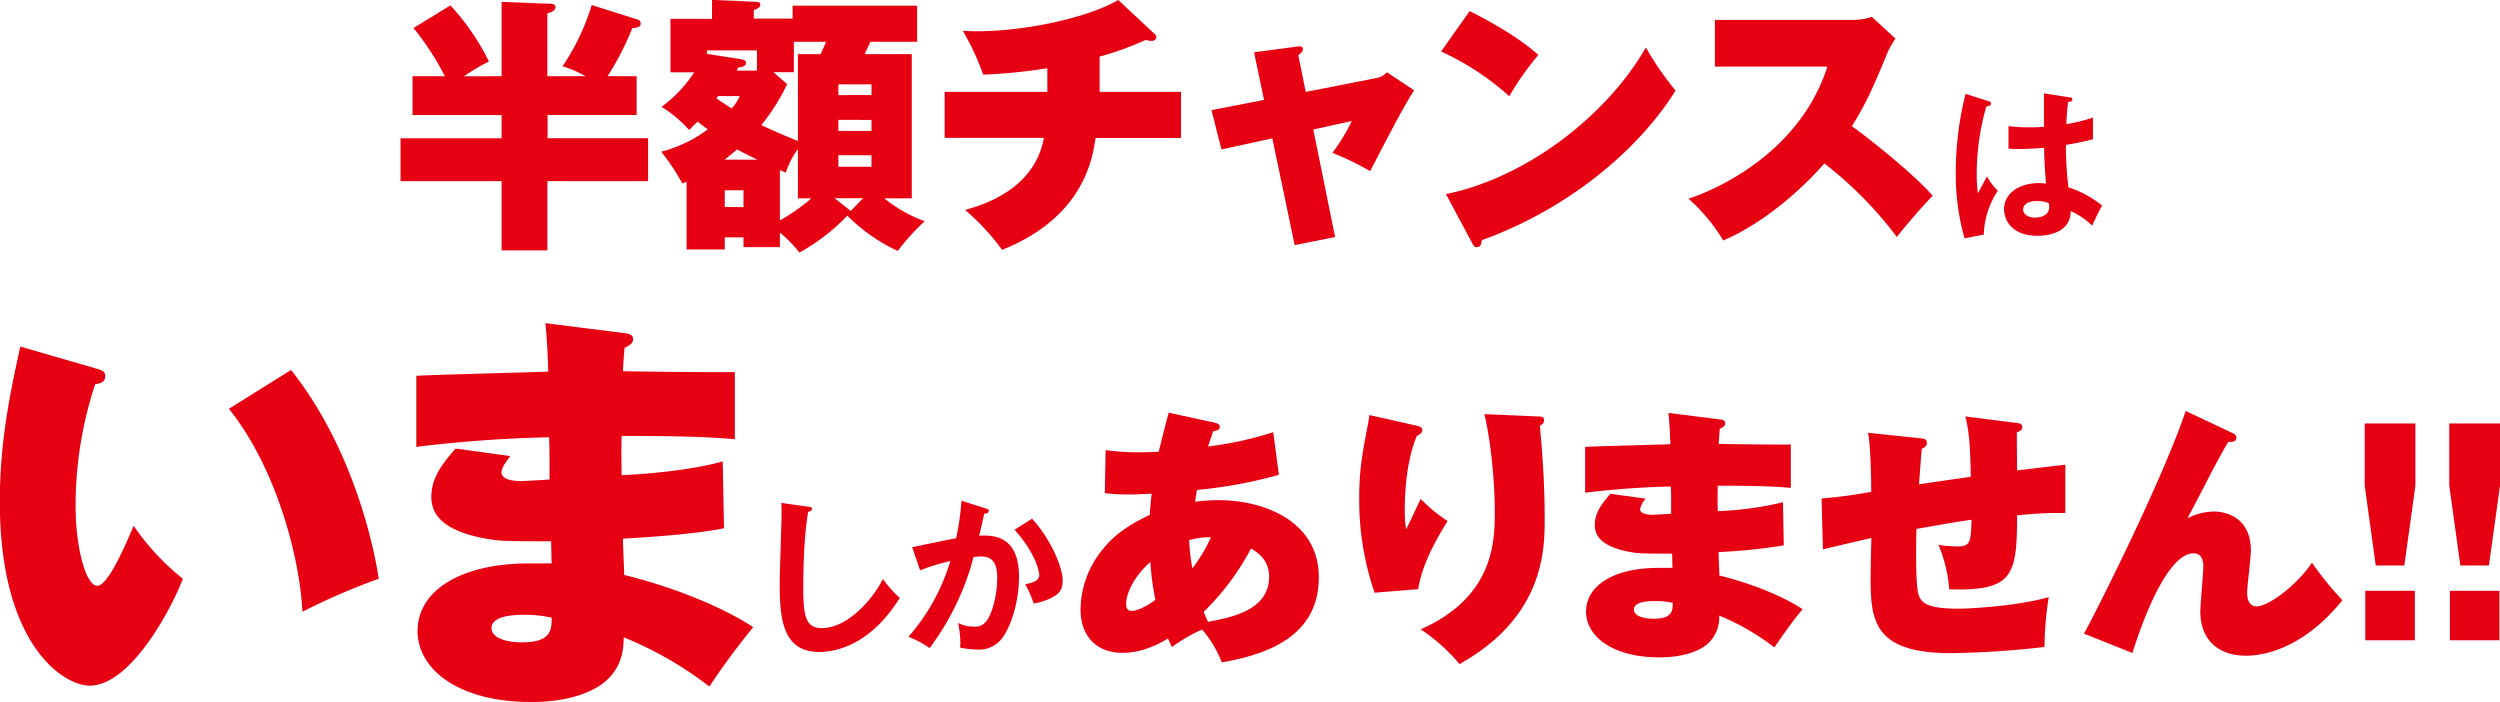
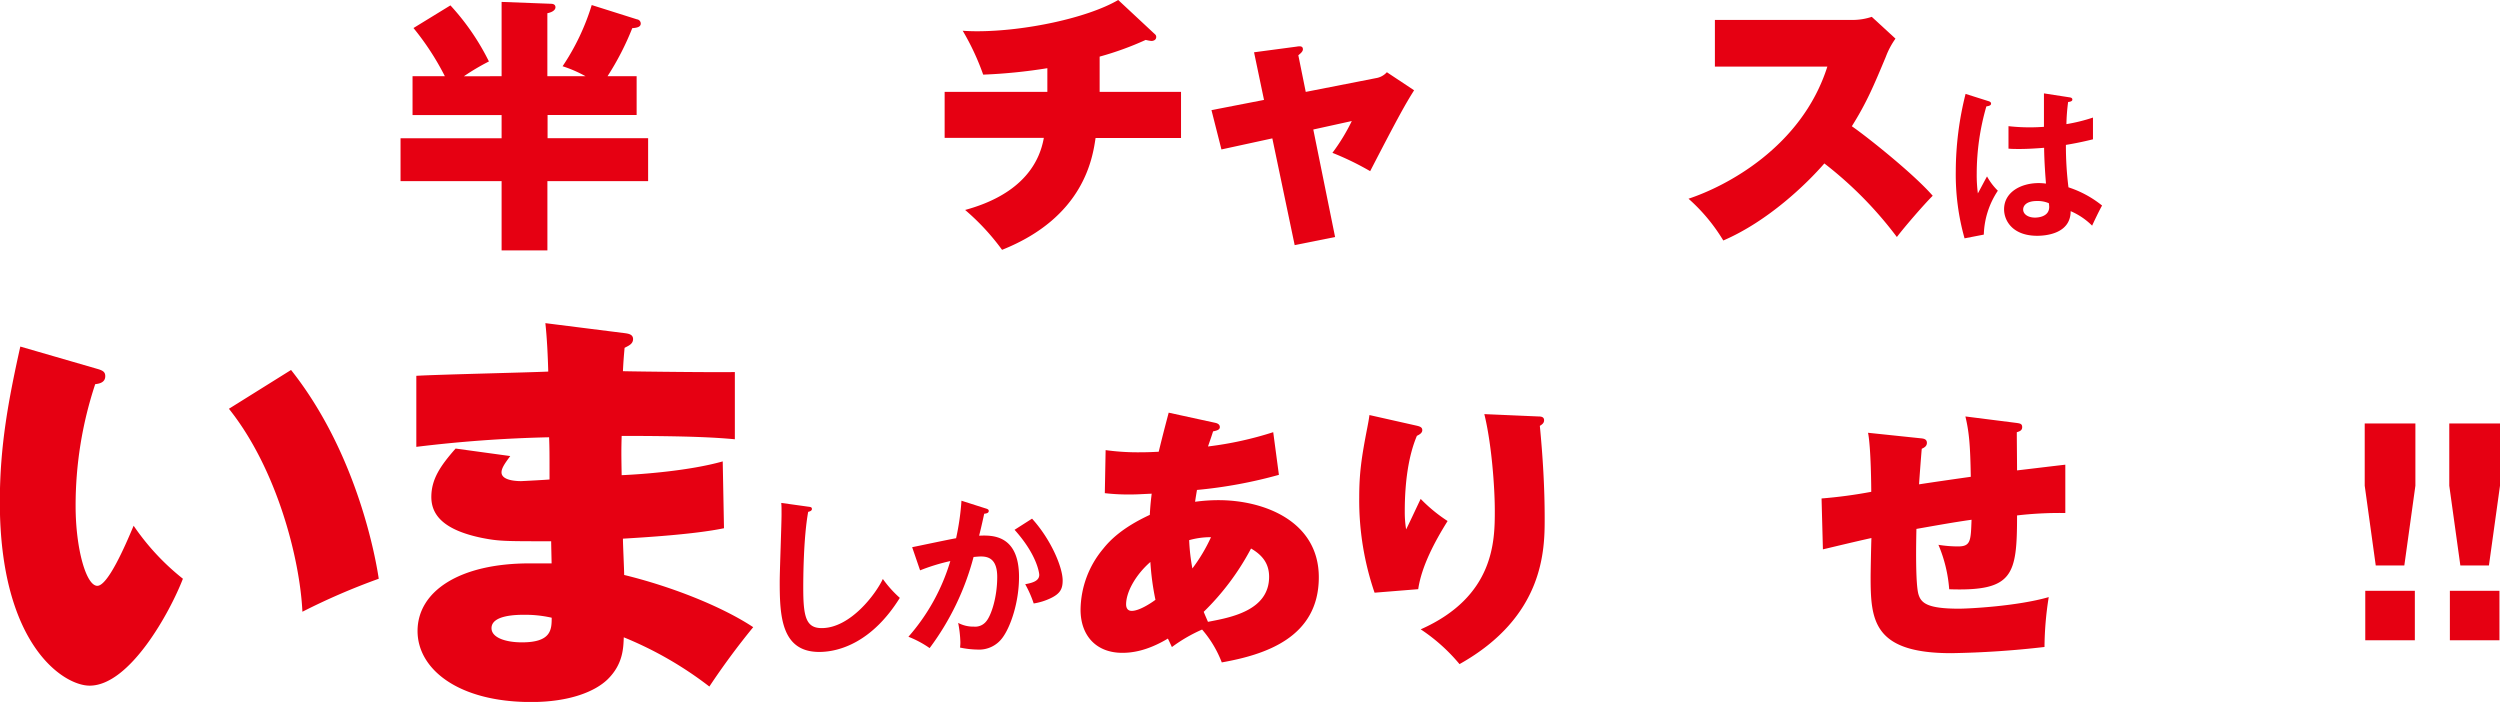
<svg xmlns="http://www.w3.org/2000/svg" width="589.51" height="165.52" viewBox="0 0 589.51 165.52">
  <defs>
    <style>.cls-1{fill:#e60012;}</style>
  </defs>
  <g id="レイヤー_2" data-name="レイヤー 2">
    <g id="レイヤー_1-2" data-name="レイヤー 1">
      <path class="cls-1" d="M124.38,20V2.48L136,2.92c.32,0,1.08.06,1.08.83,0,.44-.38,1.08-1.91,1.4V20h9a29.84,29.84,0,0,0-5.41-2.35,54.07,54.07,0,0,0,6.87-14.43l10.67,3.37a1,1,0,0,1,.89,1c0,.83-.95,1-2,1.08A65.13,65.13,0,0,1,149.36,20h6.86v9.15h-21v5.46h23.71V44.74H135.18V61.07h-10.8V44.74H100.55V34.63h23.83V29.17h-21V20H111A62.85,62.85,0,0,0,103.6,8.64l8.71-5.34a56.41,56.41,0,0,1,9.08,13.22,52.93,52.93,0,0,0-5.91,3.5Z" transform="translate(-6.1 -2.03)" />
-       <path class="cls-1" d="M190,60.31h-8.58V58H177v2.86h-9v-16a8,8,0,0,1-1,.44,49.35,49.35,0,0,0-5-7.5A31.55,31.55,0,0,0,173,32.54c-1.46-1.08-1.78-1.34-2.41-1.85-1,1-1.4,1.4-2,2a29.06,29.06,0,0,0-6.49-5.46,31.58,31.58,0,0,0,7.69-8.14h-5.59V6.48H174V2l10.17.45c.44,0,1.21,0,1.21.69s-.83,1-1.53,1.28v2H193V3.37h29.37v8.51H211.32c-.45,1.08-.89,2-1.34,2.92H221.1v34h-6.48a33.49,33.49,0,0,0,9.53,5.4,50.32,50.32,0,0,0-6.35,7,40.73,40.73,0,0,1-11.89-8.32,46.56,46.56,0,0,1-11.31,8.7A29,29,0,0,0,190,56.88Zm-5.41-41.63V13.92H172.8v.82L180.87,16c.39.07,1.15.19,1.15.89s-.76.89-1.84,1.08a7.32,7.32,0,0,0-.39.7Zm-9.15,6a5.06,5.06,0,0,0-.38.57c1.84,1.27,2.67,1.78,3.56,2.35a10.19,10.19,0,0,0,1.91-2.92Zm9.28,15c-1.46-.69-2.92-1.39-4.77-2.41-.76.57-1.52,1.27-3,2.41Zm-3.3,11.19V46.9H177v3.94Zm10.29-29a46.48,46.48,0,0,1-6.1,9.66c3,1.4,5.66,2.54,8.64,3.75V14.8h5.34a30.63,30.63,0,0,0,1.27-2.92h-7.56v7.18H188.5ZM190,54a43.86,43.86,0,0,0,7.43-5.21h-3.18V37.18a19.38,19.38,0,0,0-2.86,5.59,14.33,14.33,0,0,0-1.39-.64Zm16.71-2.23,2.92-3h-6.73Zm4.89-27.33V21.92h-7.81v2.54Zm-7.81,5.85v2.61h7.81V30.31Zm0,8.33v2.73h7.81V38.64Z" transform="translate(-6.1 -2.03)" />
      <path class="cls-1" d="M265.4,23.7h19.19V34.57H264.44c-.7,4.7-2.73,18.68-22.05,26.37a54.5,54.5,0,0,0-8.71-9.4c4.83-1.34,16.46-5.15,18.56-17H228.85V23.7h24.22V18.11a125,125,0,0,1-15.13,1.52,58.2,58.2,0,0,0-4.83-10.35c.83.06,1.84.12,3.37.12,11.25,0,26-3.11,33.3-7.37l8.45,7.88c.39.32.51.51.51.83,0,.82-.82.95-1.14.95a10.1,10.1,0,0,1-1.34-.25,72.21,72.21,0,0,1-10.86,3.94Z" transform="translate(-6.1 -2.03)" />
      <path class="cls-1" d="M301.81,14.36l10-1.33c.76-.13,1.52-.2,1.52.63,0,.57-.7,1.08-1.08,1.4L314,23.7l16.52-3.24a4.38,4.38,0,0,0,2.61-1.4l6.42,4.26c-2,3.18-3.56,5.91-10.36,19.07a67,67,0,0,0-8.9-4.32,45.43,45.43,0,0,0,4.57-7.5l-9.08,2,5.14,25.35-9.53,1.91-5.27-25.17-12,2.61L291.77,28l12.39-2.41Z" transform="translate(-6.1 -2.03)" />
-       <path class="cls-1" d="M352.65,4.64C358.37,7.5,365,11.44,368.85,15A66,66,0,0,0,362,24.72a63.94,63.94,0,0,0-16.08-10.55Zm-5.59,43.15c18.81-3.81,37.87-18.37,47.15-34.57a69.31,69.31,0,0,0,7,10.16C392.05,38.07,375,51.67,355.51,58.66c-.07.7-.19,1.65-1.15,1.65-.63,0-.89-.51-1.14-1Z" transform="translate(-6.1 -2.03)" />
      <path class="cls-1" d="M410.48,17.73v-11H442.7A14.28,14.28,0,0,0,447.47,6l5.59,5.14a18.7,18.7,0,0,0-2.29,4.32c-2.8,6.68-4.45,10.68-8,16.34,3.24,2.22,14.43,11.06,19.07,16.39-2.16,2.16-6.61,7.31-8.45,9.73a90.6,90.6,0,0,0-17.1-17.35c-4.13,4.76-13.22,13.6-23.83,18.17a42.19,42.19,0,0,0-8.2-9.85C413,46,430.94,36.79,437,17.73Z" transform="translate(-6.1 -2.03)" />
      <path class="cls-1" d="M475.12,25.92c.32.12.48.28.48.56,0,.44-.59.56-1.11.64a57.17,57.17,0,0,0-2.27,15.81,33.06,33.06,0,0,0,.27,4.7c.36-.63,1.84-3.46,2.16-4A14.32,14.32,0,0,0,477.2,47a19.64,19.64,0,0,0-3.31,10.35l-4.54.88a55.32,55.32,0,0,1-2.07-15.74,75.22,75.22,0,0,1,2.31-18.32ZM494.21,25c.44.08.56.28.56.52,0,.4-.56.52-1,.56a46.17,46.17,0,0,0-.4,5.22,39.91,39.91,0,0,0,6.26-1.55v5.13c-3.23.8-5.22,1.12-6.38,1.32a78.81,78.81,0,0,0,.6,10,24.86,24.86,0,0,1,7.93,4.3c-.6,1-2.07,4.11-2.35,4.74a16.34,16.34,0,0,0-5.06-3.42c0,5.45-6.14,5.81-7.89,5.81-5.78,0-7.81-3.54-7.81-6.25,0-4,3.9-6.18,8.21-6.18a16.41,16.41,0,0,1,1.67.12c-.12-1.55-.4-4.94-.44-8.44-2.43.2-4.46.28-5.66.28s-1.91,0-2.74-.08V31.78a44,44,0,0,0,4.94.28c1.63,0,2.71-.08,3.42-.12,0-.36,0-7,0-7.89ZM486.4,49.43c-2.47,0-3.23,1.11-3.23,2,0,1.11,1.16,1.91,2.79,1.91.28,0,3.35,0,3.35-2.51a7.18,7.18,0,0,0-.08-.88A6.68,6.68,0,0,0,486.4,49.43Z" transform="translate(-6.1 -2.03)" />
      <path class="cls-1" d="M29.24,89.07c1.28.39,1.68.79,1.68,1.67,0,1.58-1.58,1.78-2.37,1.88a91,91,0,0,0-4.62,28.75c0,9.94,2.46,18.8,5.12,18.8,2.46,0,6.5-9.25,8.56-14.17a56.54,56.54,0,0,0,11.62,12.5c-3,7.78-12.5,25.21-22,25.21-6.1,0-21.17-9.55-21.17-43.33,0-13.29,2.07-24.22,4.83-36.63Zm45.49.2c15.86,20,20.09,45.19,20.68,49.23a156.37,156.37,0,0,0-18,7.78c-.59-12.51-6-33.68-17.33-47.86Z" transform="translate(-6.1 -2.03)" />
      <path class="cls-1" d="M153.51,80.6c.59.1,1.87.2,1.87,1.38s-1.08,1.58-2,2.07c-.19,2.16-.29,3.35-.39,5.51,4.14.1,22.65.3,26.39.2v15.85c-4.24-.39-10.44-.79-26.69-.79-.09,3.45-.09,4,0,9.26,4.63-.2,15.86-1,23.83-3.25l.3,15.76c-7.09,1.47-18.91,2.16-23.83,2.46,0,1.38.29,7.28.29,8.56,11.33,2.76,23.14,7.49,30.43,12.31a173.66,173.66,0,0,0-10.34,14,86.21,86.21,0,0,0-20.18-11.61c-.1,2.36-.1,6.3-3.84,9.94-2.86,2.76-8.77,5.32-18,5.32-17.23,0-26.79-7.78-26.79-16.74,0-9.36,9.85-15.95,26.39-15.95h5.22c0-.59-.1-4.34-.1-5.22-11,0-12.3,0-16.34-.79-9.06-1.87-11.92-5.42-11.92-9.65s2.17-7.38,5.72-11.42l12.89,1.77c-1.08,1.48-2.06,2.76-2.06,3.84,0,2,3.74,2.07,4.62,2.07.2,0,6-.3,6.7-.39,0-6.6,0-7.29-.1-9.95a312.69,312.69,0,0,0-31.31,2.26V90.65c4.92-.3,26.68-.79,31.11-1-.09-3.45-.29-7.88-.68-11.42ZM129.78,147c-1.67,0-7.78,0-7.78,3.15,0,2.26,3.35,3.35,7.19,3.35,6.89,0,7-3,7-5.81A28,28,0,0,0,129.78,147Z" transform="translate(-6.1 -2.03)" />
      <path class="cls-1" d="M196.63,121.5c.64.08.92.12.92.56s-.56.59-.88.67c-1.12,6.18-1.16,15.74-1.16,17.89,0,6.85.64,9.52,4.35,9.52,6.77,0,12.79-8.08,14.42-11.59a26.44,26.44,0,0,0,4,4.46c-6.49,10.44-14.26,12.75-19,12.75-9,0-9.32-8.6-9.32-16.57,0-2.51.43-13.59.43-15.86,0-1.63,0-1.91-.07-2.71Z" transform="translate(-6.1 -2.03)" />
      <path class="cls-1" d="M238.46,121.9c.4.12.79.24.79.6s-.23.59-1.07.67c-.68,3.15-1,4.38-1.2,5.18,2.87-.12,9.41-.4,9.41,9.72,0,6-2,11.8-3.91,14.35a6.81,6.81,0,0,1-5.93,2.78,21.55,21.55,0,0,1-4.07-.47,10.17,10.17,0,0,0,.08-1.24,27.25,27.25,0,0,0-.52-4.58,7.54,7.54,0,0,0,3.71.88,3.3,3.3,0,0,0,2.87-1.2c1.19-1.35,2.63-5.66,2.63-10.52,0-4.42-2.27-4.82-3.87-4.82-.48,0-1.23.08-1.71.12a62.27,62.27,0,0,1-10.36,21.48,24,24,0,0,0-5-2.67,47.6,47.6,0,0,0,9.88-17.85,46.23,46.23,0,0,0-7.13,2.19l-1.87-5.46c1.63-.32,8.88-1.87,10.36-2.11a59.4,59.4,0,0,0,1.27-8.85Zm11,2.43c4.43,4.86,7.22,11.43,7.22,14.58,0,2-.6,3.11-2.83,4.18a14.45,14.45,0,0,1-4,1.24,25.83,25.83,0,0,0-2-4.54c1.47-.28,3.31-.68,3.31-2.2,0-.43-.52-4.74-5.82-10.63Z" transform="translate(-6.1 -2.03)" />
      <path class="cls-1" d="M266.81,108.17a55.28,55.28,0,0,0,8.39.51c1.52,0,2.79-.06,4.13-.13,1.14-4.7,1.84-7.24,2.35-9.21l11.06,2.41c.5.13,1,.38,1,1s-.7.82-1.59,1c-.25.77-.31,1-1.2,3.56a81.94,81.94,0,0,0,15.38-3.37L307.67,114a109.32,109.32,0,0,1-19.32,3.56c-.19,1.14-.32,1.9-.44,2.79a40.7,40.7,0,0,1,5.53-.38c10.8,0,23.64,5,23.64,18.18,0,14.36-12.9,18.3-22.88,20.08a26.07,26.07,0,0,0-4.64-7.75,36.32,36.32,0,0,0-7.12,4.13c-.51-1.08-.64-1.4-.95-2-5,3-8.65,3.36-10.74,3.36-6.17,0-9.85-4.06-9.85-10.17a22.72,22.72,0,0,1,5.33-14.36c1.59-2,4.52-5,11-8,.13-2.54.32-3.87.44-5-2.92.13-3.49.19-5.21.19a47.56,47.56,0,0,1-5.84-.31Zm10.55,26.38c-3.37,2.92-5.72,7-5.72,10,0,.58.19,1.53,1.33,1.53,1.72,0,4.39-1.72,5.59-2.61A62.27,62.27,0,0,1,277.36,134.55Zm9.91,1.52a39.22,39.22,0,0,0,4.39-7.37,18.56,18.56,0,0,0-5.15.7A46.16,46.16,0,0,0,287.27,136.07Zm2.67,10.23c.25.64.51,1.21,1,2.36,5.27-1,14.42-2.61,14.42-10.62,0-3.18-1.65-5.15-4.26-6.67A59.94,59.94,0,0,1,289.94,146.3Z" transform="translate(-6.1 -2.03)" />
      <path class="cls-1" d="M340.08,102.39c.83.19,1.4.38,1.4,1.08s-.76,1.08-1.27,1.33c-2,4.71-2.86,11-2.86,17.8a25.06,25.06,0,0,0,.32,4.26c.38-.7,2.28-4.77,3.43-7.19a36.16,36.16,0,0,0,6.35,5.22c-3.18,5.08-6.16,10.8-6.93,16.07l-10.29.83a67.24,67.24,0,0,1-3.62-22.43c0-5.66.51-9.35,1.9-16.46.32-1.66.39-2.1.51-3Zm28.73-2.16c.63,0,1.39.06,1.39.89,0,.63-.38.95-1,1.33.7,7.25,1.14,14.56,1.14,21.8s0,23.13-20.08,34.38a42.07,42.07,0,0,0-9.15-8.2c17.47-7.75,17.47-21,17.47-28,0-5.53-.76-15.82-2.47-22.75Z" transform="translate(-6.1 -2.03)" />
-       <path class="cls-1" d="M411.7,100.93c.38.06,1.21.12,1.21.89s-.7,1-1.27,1.33c-.13,1.4-.19,2.16-.26,3.56,2.67.06,14.62.19,17,.13v10.23c-2.74-.25-6.74-.51-17.23-.51-.06,2.23-.06,2.61,0,6a77.53,77.53,0,0,0,15.38-2.1l.19,10.17a129.24,129.24,0,0,1-15.38,1.58c0,.89.19,4.71.19,5.53,7.31,1.78,14.94,4.83,19.64,7.95-2.6,3-5.65,7.56-6.67,9a56.13,56.13,0,0,0-13-7.5,8.41,8.41,0,0,1-2.48,6.42c-1.84,1.78-5.65,3.43-11.63,3.43-11.12,0-17.29-5-17.29-10.8,0-6,6.36-10.3,17-10.3h3.37c0-.38-.07-2.79-.07-3.36-7.12,0-7.94,0-10.55-.51-5.84-1.21-7.69-3.5-7.69-6.23s1.4-4.77,3.69-7.37l8.32,1.14a5.28,5.28,0,0,0-1.33,2.48c0,1.27,2.41,1.33,3,1.33.12,0,3.87-.19,4.32-.25,0-4.26,0-4.7-.07-6.42a202.06,202.06,0,0,0-20.21,1.46v-10.8c3.18-.19,17.23-.51,20.09-.64-.07-2.22-.19-5.08-.45-7.37Zm-15.32,42.83c-1.08,0-5,0-5,2,0,1.47,2.16,2.17,4.64,2.17,4.45,0,4.52-1.91,4.52-3.75A18.3,18.3,0,0,0,396.38,143.76Z" transform="translate(-6.1 -2.03)" />
      <path class="cls-1" d="M481.54,101.75c.89.13,1.4.19,1.4,1s-.64,1-1.27,1.2c0,2.1.06,6.87.06,9,1.72-.19,10.55-1.27,11.38-1.34V123a87.37,87.37,0,0,0-11.38.57c0,14.11-.89,17.92-16,17.41a33.1,33.1,0,0,0-2.54-10.48,28.92,28.92,0,0,0,4.63.38c3,0,3-1.33,3.18-6.29-4.51.63-9.72,1.59-13,2.16-.07,3.18-.26,13.15.51,15.51.63,2,2.16,3.3,9.47,3.3,2.35,0,13.72-.57,21.22-2.73a77.39,77.39,0,0,0-1,11.76,218.46,218.46,0,0,1-22,1.46c-18.43,0-19-7.82-19-18,0-1.14.12-7.5.19-9.15-4.51,1-8.58,2-11.44,2.67l-.32-12A111.74,111.74,0,0,0,447.35,118c0-.76-.06-10.42-.76-13.92L459,105.38c.7.06,1.47.19,1.47,1.08s-.83,1.2-1.21,1.39c-.13,1.34-.57,7.19-.64,8.39,2.8-.44,9-1.33,12.2-1.78-.12-7.37-.38-10.48-1.27-14.23Z" transform="translate(-6.1 -2.03)" />
-       <path class="cls-1" d="M532.44,104.1c.58.26,1,.51,1,1.15,0,1-1,1-1.91,1-1.21,2-2.35,4.07-4.83,8.84-1.27,2.47-3.11,6-4.77,9.15a14.34,14.34,0,0,1,6.3-1.59c1.84,0,8.64.76,8.64,9.28,0,1.52-.89,8.45-.89,9.85s.38,3.24,2.29,3.24c2.6,0,9.21-4.7,13-10.3a77,77,0,0,0,7.18,8.84c-10.24,12.71-20.53,13.09-22.75,13.09-6.3,0-10.75-3.56-10.75-10.42,0-1.66.7-9.09.7-10.62,0-.57,0-3.11-2.29-3.11-7.49,0-14.42,23.51-14.42,23.51l-11.44-4.57c1.78-3,18.24-35.47,24-52.5Z" transform="translate(-6.1 -2.03)" />
      <path class="cls-1" d="M575.66,101.88v14.68l-2.61,18.81h-6.74l-2.6-18.81V101.88Zm-11.82,39.47h11.69V153H563.84Z" transform="translate(-6.1 -2.03)" />
      <path class="cls-1" d="M595.61,101.88v14.68L593,135.37h-6.74l-2.61-18.81V101.88Zm-11.82,39.47h11.69V153H583.79Z" transform="translate(-6.1 -2.03)" />
    </g>
  </g>
</svg>